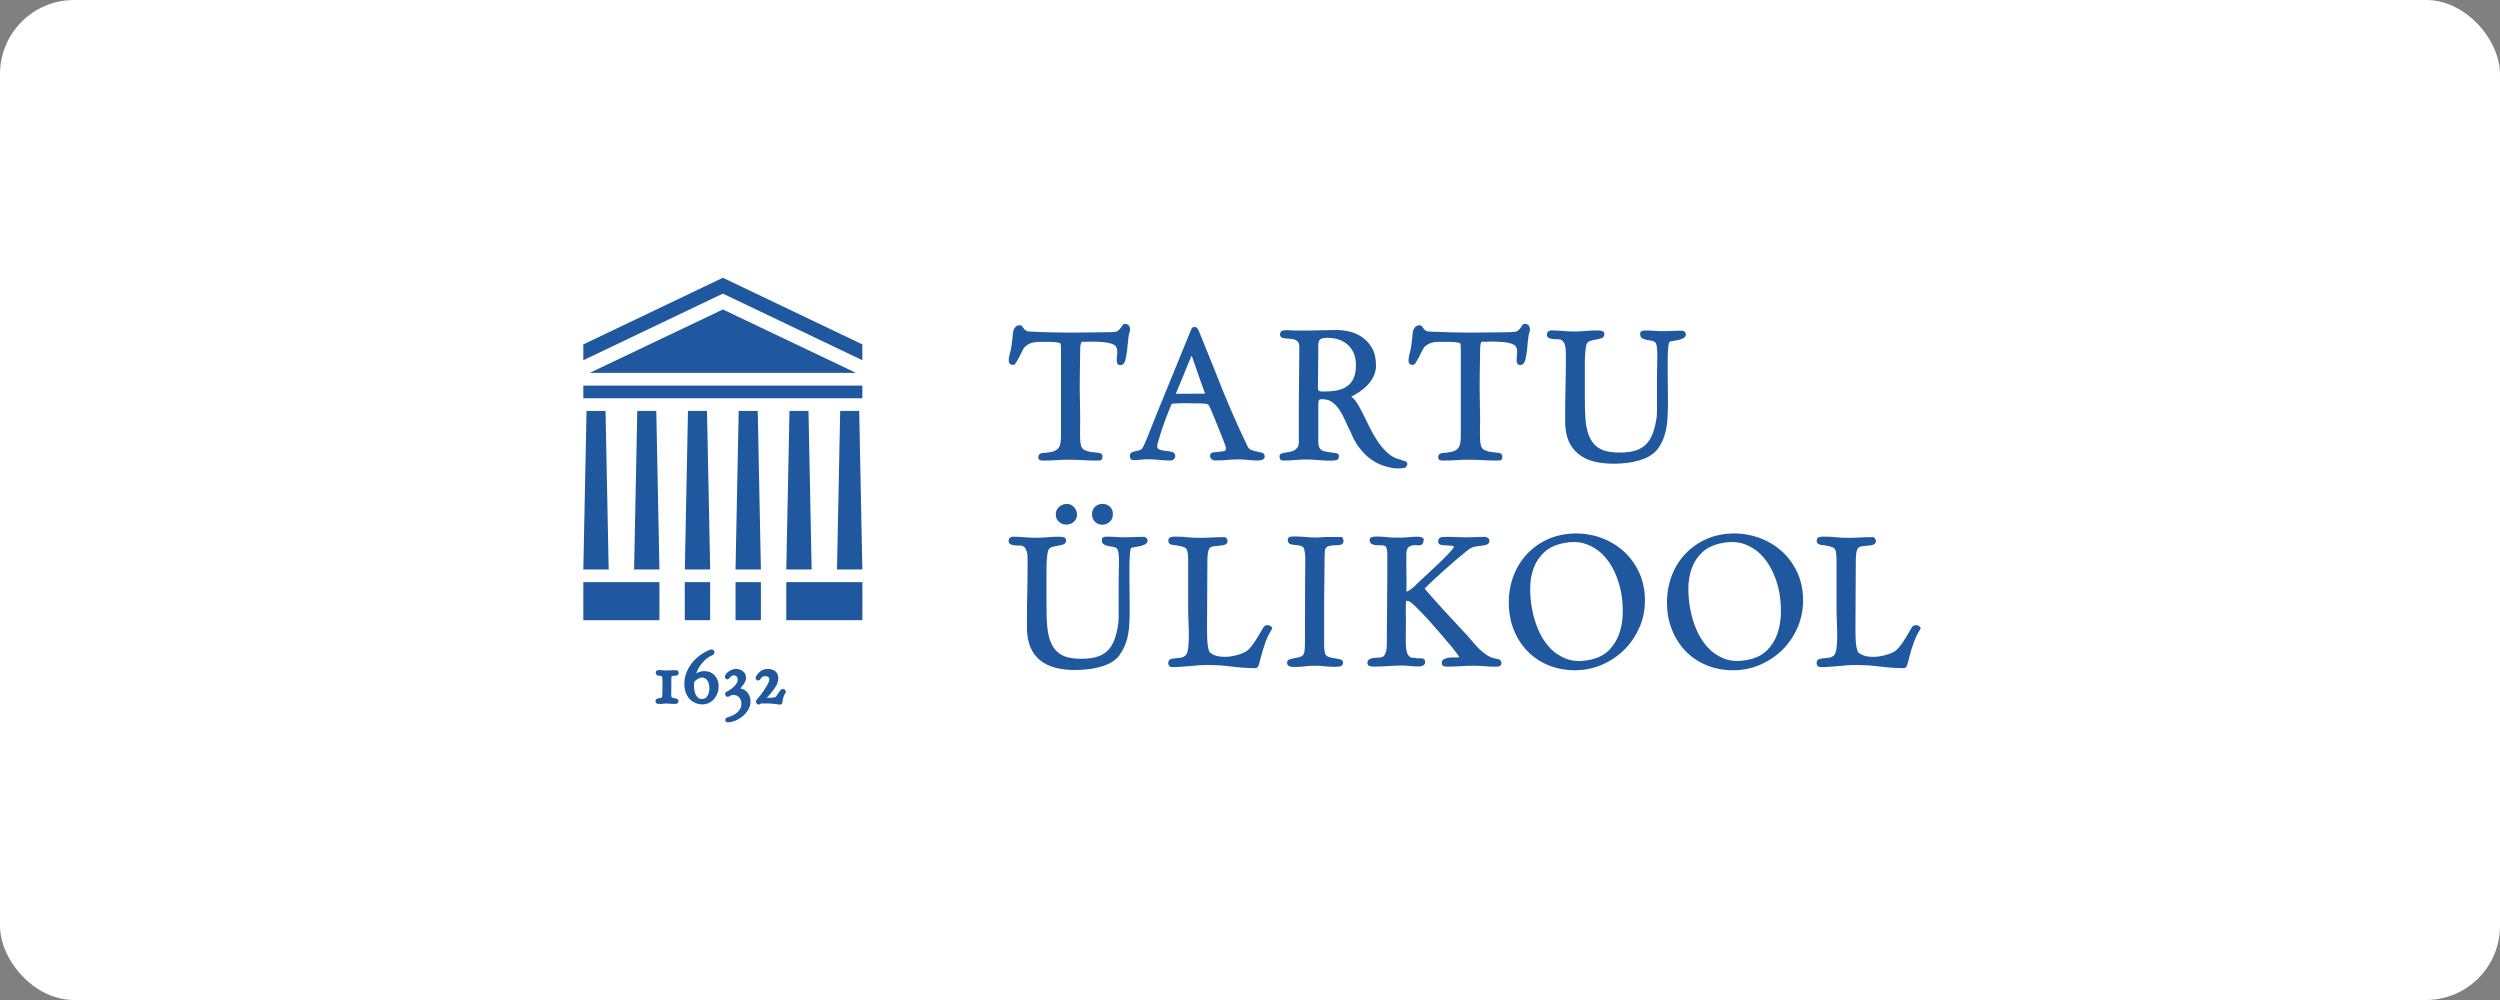
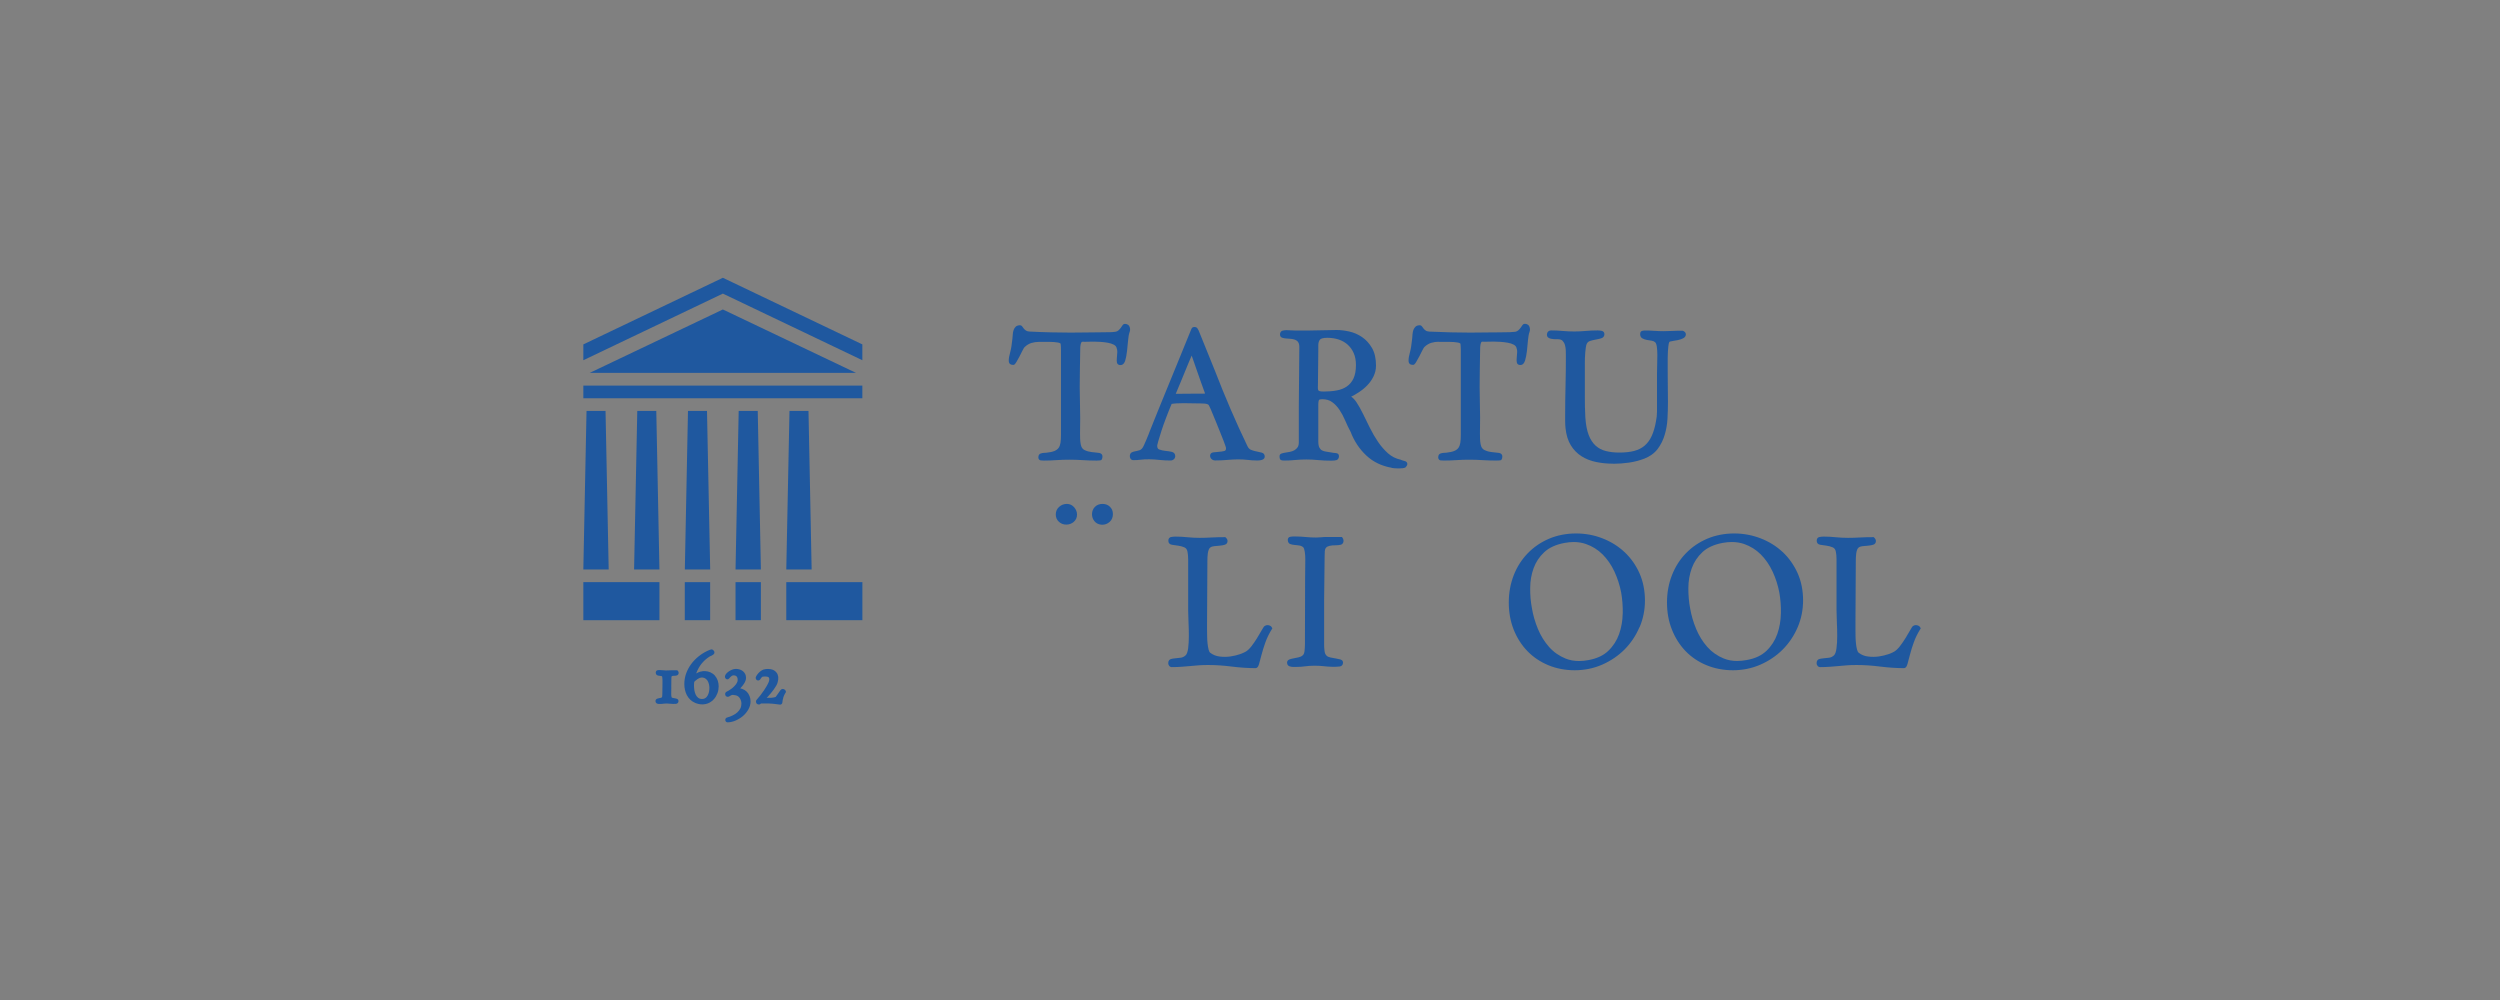
<svg xmlns="http://www.w3.org/2000/svg" width="270" height="108" viewBox="0 0 270 108" fill="none">
  <rect x="0" y="0" width="270" height="108" fill="#808080" stroke="none" />
-   <rect width="270" height="108" rx="8" fill="white" />
  <g clip-path="url(#clip0_5_1620)">
    <path d="M110.651 37.494C110.887 37.267 111.136 37.118 111.39 37.041C111.648 36.964 111.925 36.923 112.201 36.923H113.376C113.67 36.923 113.951 36.945 114.21 36.986C114.445 37.023 114.541 37.086 114.55 37.131C114.559 37.186 114.568 37.299 114.577 37.462C114.577 37.63 114.586 37.748 114.586 37.811V46.964C114.586 47.313 114.568 47.608 114.532 47.835C114.495 48.052 114.427 48.238 114.323 48.379C114.223 48.519 114.069 48.628 113.87 48.71C113.661 48.796 113.376 48.855 113.004 48.895C112.977 48.905 112.913 48.909 112.786 48.909C112.65 48.909 112.514 48.932 112.387 48.982C112.274 49.027 112.142 49.131 112.142 49.381C112.142 49.662 112.324 49.712 112.405 49.721C112.514 49.734 112.623 49.743 112.727 49.743C113.19 49.743 113.652 49.725 114.087 49.693C114.989 49.63 116.023 49.635 116.93 49.693C117.415 49.725 117.927 49.743 118.439 49.743C118.603 49.743 118.739 49.734 118.834 49.721C118.988 49.698 119.065 49.553 119.065 49.285C119.065 49.163 119.011 48.945 118.63 48.905C118.453 48.886 118.263 48.864 118.054 48.841L117.882 48.823C117.619 48.791 117.365 48.719 117.125 48.605C116.907 48.501 116.776 48.297 116.717 47.98C116.68 47.789 116.662 47.59 116.653 47.39C116.644 47.191 116.644 46.992 116.644 46.792C116.671 45.686 116.667 44.566 116.635 43.455C116.603 42.372 116.603 41.257 116.626 40.132L116.662 37.825C116.662 37.544 116.676 37.331 116.708 37.195C116.744 37.036 116.789 36.973 116.812 36.95C116.839 36.918 116.871 36.905 116.912 36.905C117.079 36.918 117.261 36.918 117.551 36.905C117.9 36.891 118.371 36.891 118.852 36.923C119.128 36.941 119.396 36.973 119.645 37.018C119.886 37.059 120.094 37.127 120.266 37.213C120.425 37.294 120.529 37.399 120.579 37.521C120.647 37.693 120.679 37.879 120.665 38.079C120.652 38.292 120.638 38.487 120.62 38.668C120.602 38.863 120.602 39.031 120.629 39.158C120.652 39.258 120.729 39.43 121.005 39.43C121.178 39.43 121.4 39.344 121.527 38.931C121.608 38.65 121.676 38.315 121.717 37.925C121.762 37.553 121.799 37.158 121.835 36.76C121.862 36.374 121.921 36.061 122.007 35.835C122.066 35.672 122.066 35.49 121.998 35.304C121.948 35.159 121.817 34.982 121.481 34.982C121.409 34.982 121.305 35.01 121.214 35.159C121.164 35.236 121.105 35.327 121.033 35.422C120.96 35.517 120.878 35.603 120.783 35.69C120.702 35.762 120.588 35.812 120.466 35.83C120.285 35.857 120.094 35.871 119.904 35.876C119.083 35.898 118.303 35.885 117.578 35.903C116.34 35.93 114.935 35.93 113.507 35.894C112.75 35.876 111.966 35.848 111.186 35.807C111.018 35.798 110.891 35.758 110.801 35.699C110.705 35.631 110.628 35.558 110.569 35.486C110.506 35.404 110.456 35.331 110.411 35.273C110.329 35.155 110.225 35.127 110.157 35.127C109.962 35.127 109.808 35.182 109.699 35.282C109.595 35.377 109.522 35.495 109.472 35.64C109.422 35.776 109.391 35.925 109.382 36.093L109.345 36.537C109.282 37.186 109.2 37.689 109.101 38.042C108.996 38.414 108.946 38.704 108.946 38.936C108.946 39.112 108.992 39.235 109.082 39.307C109.169 39.375 109.286 39.412 109.441 39.412C109.54 39.412 109.635 39.325 109.776 39.09C109.889 38.904 110.003 38.7 110.111 38.487C110.225 38.265 110.334 38.052 110.433 37.852C110.551 37.616 110.619 37.521 110.656 37.485" fill="#1F589F" />
    <path d="M126.98 42.535C127.203 42 127.388 41.555 127.538 41.202C127.701 40.812 127.846 40.458 127.973 40.141C128.1 39.824 128.223 39.52 128.349 39.225C128.449 38.985 128.567 38.718 128.699 38.409C128.726 38.477 128.762 38.572 128.803 38.695C128.912 38.998 129.039 39.366 129.188 39.801C129.342 40.236 129.501 40.703 129.678 41.202C129.836 41.655 129.995 42.086 130.145 42.494C130.122 42.498 130.099 42.503 130.086 42.512C129.311 42.512 128.708 42.517 128.282 42.521C127.846 42.53 127.52 42.53 127.307 42.53H126.967L126.98 42.535ZM125.425 46.565C125.561 46.143 125.729 45.663 125.929 45.141C126.115 44.647 126.319 44.135 126.536 43.623C126.681 43.595 126.863 43.577 127.076 43.564C127.561 43.536 128.1 43.541 128.581 43.555C128.826 43.564 129.03 43.564 129.179 43.564H129.537C129.746 43.564 129.954 43.573 130.149 43.591C130.322 43.609 130.448 43.654 130.535 43.736C130.535 43.736 130.557 43.768 130.616 43.89C130.662 43.994 130.716 44.108 130.775 44.23C130.965 44.684 131.147 45.123 131.323 45.554C131.5 45.98 131.659 46.374 131.795 46.724L132.158 47.639C132.257 47.898 132.325 48.084 132.362 48.206L132.398 48.328C132.407 48.36 132.411 48.392 132.411 48.419C132.411 48.627 132.316 48.682 132.23 48.705C132.062 48.75 131.872 48.782 131.659 48.795C131.446 48.809 131.242 48.827 131.051 48.854C130.734 48.9 130.689 49.104 130.689 49.217C130.689 49.367 130.748 49.489 130.861 49.589C130.97 49.684 131.097 49.729 131.237 49.729C131.691 49.729 132.135 49.711 132.561 49.67C133.286 49.611 134.025 49.58 134.76 49.67C135.059 49.706 135.367 49.729 135.68 49.729H135.889C136.025 49.729 136.17 49.706 136.315 49.657C136.555 49.575 136.591 49.403 136.591 49.308C136.591 49.094 136.482 48.945 136.278 48.886C136.124 48.841 135.943 48.8 135.739 48.764C135.544 48.727 135.345 48.673 135.141 48.596C134.964 48.532 134.823 48.396 134.724 48.183C134.084 46.855 133.468 45.504 132.892 44.162C132.321 42.834 131.763 41.46 131.228 40.078C130.938 39.357 130.639 38.627 130.34 37.883C130.036 37.14 129.741 36.41 129.451 35.689C129.424 35.621 129.379 35.544 129.324 35.467C129.252 35.367 129.147 35.317 129.02 35.317C128.875 35.317 128.78 35.354 128.726 35.431C128.69 35.485 128.653 35.553 128.626 35.635C128.159 36.782 127.692 37.924 127.23 39.057C126.763 40.191 126.296 41.333 125.829 42.48C125.552 43.16 125.276 43.831 125.008 44.493C124.745 45.128 124.482 45.785 124.201 46.506C124.165 46.597 124.111 46.733 124.043 46.918C123.975 47.1 123.898 47.286 123.816 47.471C123.753 47.617 123.689 47.757 123.63 47.893L123.58 48.011C123.49 48.215 123.444 48.292 123.417 48.328C123.317 48.483 123.204 48.578 123.073 48.623C122.923 48.668 122.773 48.709 122.633 48.732C122.474 48.759 122.343 48.8 122.234 48.854C122.093 48.927 122.021 49.067 122.021 49.276C122.021 49.376 122.048 49.471 122.107 49.552C122.152 49.616 122.243 49.697 122.402 49.697C122.687 49.697 122.955 49.679 123.204 49.648C123.757 49.575 124.496 49.593 125.19 49.67C125.611 49.716 126.028 49.734 126.432 49.734C126.563 49.734 126.677 49.688 126.776 49.598C126.876 49.507 126.926 49.389 126.926 49.258C126.926 49.013 126.785 48.85 126.532 48.795C126.332 48.75 126.11 48.718 125.847 48.691C125.616 48.668 125.398 48.618 125.203 48.546C125.104 48.51 124.977 48.428 124.977 48.142C124.977 48.12 124.99 48.025 125.094 47.644C125.176 47.349 125.289 46.986 125.425 46.569" fill="#1F589F" />
    <path d="M146.179 40.871C146.007 41.238 145.762 41.524 145.463 41.733C145.159 41.946 144.788 42.091 144.362 42.168C143.926 42.249 143.459 42.286 142.961 42.286C142.748 42.286 142.594 42.272 142.498 42.236C142.399 42.2 142.371 42.154 142.362 42.118C142.335 42.045 142.326 41.95 142.331 41.832C142.335 41.696 142.34 41.533 142.34 41.343C142.34 40.84 142.349 40.273 142.358 39.643C142.371 39.013 142.376 38.441 142.376 37.938V37.294C142.376 37.022 142.439 36.814 142.557 36.678C142.639 36.587 142.838 36.483 143.342 36.483C143.79 36.483 144.212 36.546 144.593 36.673C144.965 36.8 145.295 36.991 145.563 37.235C145.835 37.485 146.053 37.793 146.207 38.151C146.365 38.514 146.442 38.944 146.442 39.43C146.442 40.014 146.352 40.499 146.179 40.867M150.305 50.536C150.396 50.55 150.5 50.564 150.631 50.573C150.758 50.586 150.89 50.591 151.021 50.591C151.352 50.591 151.588 50.564 151.742 50.509L151.787 50.482C151.923 50.346 151.991 50.224 151.991 50.115C151.991 50.015 151.951 49.843 151.683 49.784C151.547 49.757 151.416 49.711 151.257 49.643C150.749 49.535 150.296 49.303 149.91 48.963C149.516 48.614 149.153 48.197 148.832 47.726C148.51 47.254 148.215 46.747 147.952 46.216C147.685 45.681 147.44 45.173 147.204 44.693C146.968 44.208 146.728 43.786 146.497 43.437C146.315 43.17 146.125 42.97 145.93 42.839C146.198 42.707 146.465 42.553 146.728 42.381C147.068 42.163 147.381 41.909 147.657 41.624C147.938 41.338 148.165 41.012 148.337 40.658C148.514 40.3 148.609 39.901 148.609 39.484C148.609 38.722 148.464 38.083 148.179 37.589C147.893 37.095 147.53 36.696 147.104 36.406C146.678 36.116 146.211 35.912 145.722 35.803C145.237 35.694 144.779 35.64 144.352 35.64C143.872 35.64 143.382 35.649 142.902 35.667C142.43 35.685 141.945 35.694 141.46 35.694H139.815C139.679 35.694 139.543 35.685 139.397 35.676C139.094 35.649 138.808 35.64 138.527 35.708C138.423 35.735 138.241 35.825 138.241 36.134C138.241 36.297 138.323 36.415 138.468 36.469C138.577 36.515 138.722 36.542 138.89 36.555L139.393 36.592C139.561 36.605 139.715 36.637 139.864 36.691C140 36.741 140.114 36.827 140.195 36.945C140.281 37.063 140.327 37.24 140.327 37.462C140.327 38.514 140.318 39.593 140.3 40.654C140.281 41.728 140.272 42.803 140.272 43.85V47.748C140.272 47.989 140.232 48.179 140.141 48.306C140.05 48.442 139.932 48.551 139.792 48.628C139.647 48.709 139.488 48.764 139.325 48.796C139.148 48.827 138.985 48.855 138.826 48.882C138.668 48.909 138.532 48.936 138.423 48.972C138.223 49.036 138.192 49.181 138.192 49.263C138.192 49.489 138.232 49.612 138.323 49.675C138.396 49.721 138.513 49.739 138.704 49.739C139.103 49.739 139.497 49.721 139.878 49.68C140.703 49.603 141.528 49.607 142.362 49.689C142.82 49.734 143.283 49.752 143.736 49.752C144.003 49.752 144.198 49.734 144.334 49.693C144.434 49.662 144.606 49.566 144.606 49.258C144.606 49.104 144.525 48.995 144.393 48.959C144.294 48.932 144.189 48.913 144.076 48.913C143.999 48.913 143.976 48.904 143.976 48.904L143.949 48.895C143.695 48.846 143.464 48.805 143.26 48.782C143.074 48.759 142.911 48.714 142.779 48.642C142.657 48.578 142.562 48.474 142.489 48.333C142.417 48.188 142.376 47.957 142.376 47.649V43.755C142.376 43.387 142.421 43.251 142.444 43.206C142.458 43.183 142.521 43.115 142.807 43.115C143.233 43.115 143.595 43.219 143.881 43.433C144.176 43.65 144.443 43.931 144.665 44.267C144.892 44.607 145.101 44.992 145.277 45.409C145.454 45.831 145.658 46.257 145.871 46.651C146.252 47.649 146.823 48.501 147.558 49.19C148.292 49.884 149.221 50.333 150.314 50.523" fill="#1F589F" />
    <path d="M155.382 36.923H156.557C156.851 36.923 157.132 36.946 157.391 36.986C157.626 37.023 157.722 37.086 157.731 37.132C157.744 37.2 157.753 37.354 157.758 37.467C157.767 37.63 157.767 37.744 157.767 37.807V46.96C157.767 47.305 157.749 47.595 157.713 47.831C157.676 48.048 157.608 48.234 157.504 48.374C157.404 48.515 157.25 48.624 157.055 48.705C156.847 48.791 156.561 48.85 156.194 48.891C156.167 48.9 156.103 48.905 155.976 48.905C155.836 48.905 155.7 48.932 155.573 48.977C155.459 49.023 155.328 49.127 155.328 49.381C155.328 49.662 155.514 49.712 155.591 49.721C155.704 49.734 155.813 49.739 155.917 49.739C156.38 49.739 156.838 49.725 157.277 49.694C158.175 49.63 159.213 49.635 160.115 49.694C160.605 49.725 161.113 49.739 161.625 49.739C161.788 49.739 161.924 49.734 162.019 49.721C162.173 49.698 162.251 49.553 162.251 49.286C162.251 49.163 162.196 48.946 161.815 48.905C161.634 48.887 161.434 48.859 161.212 48.837L161.072 48.819C160.804 48.791 160.55 48.715 160.315 48.601C160.097 48.497 159.961 48.293 159.907 47.975C159.87 47.785 159.848 47.59 159.843 47.386C159.834 47.187 159.834 46.983 159.834 46.788C159.861 45.682 159.857 44.562 159.825 43.451C159.798 42.349 159.793 41.234 159.816 40.128L159.852 37.816C159.852 37.535 159.866 37.322 159.898 37.186C159.929 37.027 159.975 36.964 159.997 36.941C160.025 36.914 160.056 36.891 160.102 36.9C160.265 36.914 160.451 36.914 160.741 36.9C161.09 36.887 161.566 36.887 162.042 36.919C162.319 36.937 162.586 36.968 162.835 37.014C163.076 37.054 163.284 37.123 163.452 37.209C163.611 37.29 163.715 37.395 163.765 37.517C163.833 37.689 163.864 37.875 163.851 38.075C163.837 38.288 163.824 38.487 163.805 38.664C163.787 38.859 163.787 39.022 163.819 39.154C163.842 39.253 163.919 39.421 164.195 39.421C164.44 39.421 164.612 39.253 164.712 38.922C164.794 38.641 164.862 38.306 164.907 37.92C164.952 37.526 164.989 37.136 165.02 36.755C165.052 36.37 165.111 36.062 165.193 35.831C165.256 35.667 165.247 35.49 165.184 35.3C165.134 35.15 165.002 34.974 164.667 34.974C164.594 34.974 164.49 35.005 164.399 35.15C164.349 35.232 164.286 35.318 164.213 35.418C164.141 35.513 164.059 35.599 163.964 35.685C163.878 35.758 163.774 35.808 163.647 35.831C163.465 35.853 163.275 35.867 163.08 35.876C162.26 35.903 161.48 35.889 160.754 35.903C159.517 35.93 158.111 35.93 156.683 35.894C155.926 35.876 155.142 35.849 154.362 35.812C154.195 35.799 154.063 35.763 153.977 35.699C153.882 35.636 153.805 35.563 153.746 35.486C153.682 35.404 153.632 35.336 153.587 35.273C153.506 35.155 153.401 35.128 153.333 35.128C153.138 35.128 152.984 35.182 152.875 35.282C152.776 35.377 152.699 35.495 152.644 35.64C152.599 35.776 152.567 35.93 152.553 36.093L152.517 36.533C152.454 37.181 152.372 37.689 152.277 38.038C152.173 38.41 152.123 38.705 152.123 38.931C152.123 39.108 152.168 39.23 152.259 39.308C152.345 39.376 152.463 39.407 152.617 39.407C152.721 39.407 152.812 39.317 152.952 39.086C153.066 38.9 153.179 38.696 153.288 38.483C153.401 38.265 153.506 38.061 153.61 37.848C153.728 37.612 153.796 37.517 153.832 37.481C154.068 37.254 154.317 37.104 154.571 37.027C154.829 36.95 155.101 36.909 155.378 36.909" fill="#1F589F" />
    <path d="M174.232 50.087C174.776 50.087 175.339 50.042 175.914 49.965C176.486 49.883 177.048 49.738 177.587 49.534C178.208 49.289 178.698 48.931 179.038 48.473C179.373 48.025 179.627 47.512 179.79 46.955C179.958 46.397 180.058 45.808 180.09 45.196C180.121 44.588 180.139 44.003 180.139 43.45C180.139 43.11 180.139 42.766 180.13 42.426C180.126 42.086 180.121 41.746 180.121 41.406C180.121 41.029 180.121 40.585 180.112 40.082C180.103 39.579 180.103 39.094 180.112 38.627C180.121 38.164 180.139 37.761 180.18 37.421C180.226 36.968 180.307 36.913 180.316 36.909C180.343 36.895 180.421 36.863 180.638 36.831C180.829 36.804 181.028 36.768 181.223 36.727C181.432 36.682 181.622 36.618 181.781 36.537C182.021 36.414 182.071 36.238 182.071 36.111C182.071 35.984 182.012 35.816 181.731 35.716H181.694C181.364 35.716 181.019 35.716 180.665 35.739C180.003 35.775 179.323 35.78 178.666 35.73C178.331 35.703 177.991 35.694 177.664 35.694C177.555 35.694 177.447 35.707 177.351 35.734C177.27 35.757 177.134 35.834 177.134 36.074C177.134 36.351 177.265 36.483 177.374 36.541C177.506 36.618 177.664 36.673 177.846 36.709C178.018 36.741 178.195 36.768 178.371 36.795C178.526 36.818 178.653 36.872 178.748 36.954C178.838 37.035 178.902 37.199 178.938 37.444C178.974 37.706 178.993 38.01 178.993 38.346C178.993 38.681 178.988 39.039 178.974 39.402C178.961 39.769 178.956 40.096 178.956 40.39V44.439C178.956 44.806 178.92 45.164 178.843 45.513C178.734 46.139 178.575 46.678 178.376 47.1C178.181 47.521 177.927 47.866 177.619 48.129C177.315 48.392 176.934 48.582 176.495 48.7C176.046 48.818 175.502 48.877 174.867 48.877C174.337 48.877 173.852 48.818 173.421 48.709C173.004 48.605 172.632 48.405 172.324 48.129C172.02 47.852 171.766 47.467 171.58 46.982C171.39 46.492 171.268 45.858 171.218 45.087C171.195 44.702 171.177 44.312 171.172 43.917C171.168 43.527 171.163 43.138 171.163 42.748V39.266C171.163 39.076 171.163 38.876 171.172 38.663C171.177 38.45 171.19 38.241 171.209 38.047C171.227 37.847 171.249 37.67 171.272 37.507C171.295 37.353 171.326 37.235 171.358 37.158C171.431 36.986 171.553 36.877 171.73 36.822C171.934 36.759 172.142 36.709 172.346 36.673C172.56 36.637 172.759 36.591 172.936 36.537C173.153 36.473 173.276 36.31 173.276 36.084C173.276 35.889 173.158 35.762 172.954 35.725C172.791 35.698 172.664 35.685 172.555 35.685C172.111 35.685 171.671 35.703 171.249 35.743C170.447 35.816 169.599 35.821 168.774 35.743C168.375 35.707 167.972 35.685 167.564 35.685C167.251 35.685 167.07 35.857 167.07 36.161C167.07 36.288 167.119 36.392 167.219 36.464C167.301 36.523 167.401 36.564 167.514 36.587C167.614 36.605 167.713 36.618 167.813 36.627C167.913 36.632 167.99 36.637 168.053 36.637H168.262C168.484 36.637 168.647 36.691 168.761 36.809C168.878 36.936 168.965 37.085 169.014 37.262C169.069 37.444 169.096 37.648 169.105 37.865C169.114 38.092 169.114 38.291 169.114 38.468C169.114 39.533 169.105 40.603 169.078 41.642C169.051 42.716 169.037 43.79 169.037 44.824V45.522C169.037 45.64 169.037 45.753 169.046 45.871C169.055 45.989 169.064 46.102 169.073 46.216C169.15 46.964 169.341 47.589 169.64 48.079C169.939 48.569 170.329 48.972 170.792 49.267C171.249 49.561 171.784 49.775 172.383 49.897C172.968 50.019 173.593 50.078 174.241 50.078" fill="#1F589F" />
    <path d="M114.382 54.744C114.142 54.961 114.024 55.233 114.024 55.56C114.024 55.886 114.137 56.149 114.364 56.353C114.586 56.557 114.853 56.657 115.162 56.657C115.47 56.657 115.737 56.557 115.964 56.362C116.195 56.163 116.318 55.9 116.318 55.573C116.318 55.283 116.213 55.016 116.005 54.78C115.792 54.54 115.529 54.422 115.216 54.422C114.903 54.422 114.618 54.531 114.382 54.744Z" fill="#1F589F" />
-     <path d="M120.906 70.738C121.237 70.289 121.495 69.777 121.663 69.219C121.83 68.666 121.926 68.077 121.962 67.46C121.994 66.862 122.007 66.272 122.007 65.715C122.007 65.375 122.007 65.035 121.998 64.69C121.989 64.35 121.989 64.01 121.989 63.675C121.989 63.294 121.989 62.854 121.98 62.346C121.971 61.848 121.971 61.358 121.98 60.896C121.989 60.438 122.007 60.03 122.043 59.685C122.093 59.236 122.17 59.178 122.179 59.178C122.207 59.159 122.284 59.132 122.506 59.096C122.687 59.073 122.882 59.037 123.091 58.992C123.299 58.946 123.485 58.883 123.648 58.801C123.889 58.683 123.938 58.502 123.938 58.375C123.938 58.248 123.88 58.085 123.598 57.981H123.558C123.222 57.976 122.878 57.981 122.529 58.003C121.867 58.04 121.178 58.044 120.529 57.994C120.18 57.967 119.845 57.958 119.527 57.958C119.419 57.958 119.314 57.972 119.21 58.003C119.128 58.026 118.992 58.103 118.992 58.339C118.992 58.615 119.124 58.747 119.233 58.806C119.364 58.883 119.523 58.937 119.704 58.974C119.876 59.005 120.053 59.032 120.23 59.06C120.384 59.082 120.507 59.137 120.606 59.223C120.697 59.304 120.76 59.472 120.797 59.708C120.833 59.971 120.851 60.275 120.851 60.61C120.851 60.946 120.847 61.299 120.833 61.666C120.824 62.034 120.815 62.364 120.815 62.655V66.703C120.815 67.07 120.779 67.433 120.702 67.782C120.593 68.408 120.434 68.947 120.239 69.369C120.044 69.79 119.79 70.135 119.482 70.398C119.178 70.661 118.798 70.856 118.353 70.969C117.904 71.087 117.36 71.146 116.726 71.146C116.2 71.146 115.715 71.091 115.28 70.978C114.863 70.869 114.491 70.674 114.182 70.398C113.879 70.121 113.625 69.736 113.439 69.251C113.249 68.761 113.126 68.122 113.076 67.356C113.049 66.989 113.036 66.608 113.031 66.186C113.022 65.796 113.022 65.406 113.022 65.017V61.535C113.022 61.349 113.022 61.145 113.031 60.937C113.036 60.723 113.049 60.519 113.067 60.32C113.085 60.12 113.108 59.939 113.131 59.781C113.153 59.626 113.185 59.508 113.217 59.427C113.289 59.259 113.412 59.15 113.589 59.096C113.797 59.032 114.001 58.983 114.21 58.946C114.436 58.906 114.627 58.865 114.799 58.81C115.017 58.747 115.139 58.584 115.139 58.361C115.139 58.166 115.026 58.04 114.817 58.003C114.649 57.976 114.522 57.962 114.418 57.962C113.974 57.962 113.534 57.981 113.113 58.022C112.315 58.094 111.458 58.099 110.637 58.022C110.238 57.985 109.835 57.962 109.427 57.962C109.114 57.962 108.933 58.135 108.933 58.439C108.933 58.566 108.983 58.67 109.082 58.742C109.164 58.806 109.259 58.842 109.373 58.865C109.468 58.887 109.567 58.896 109.676 58.906C109.771 58.91 109.853 58.915 109.921 58.915H110.13C110.347 58.915 110.515 58.974 110.624 59.087C110.746 59.209 110.828 59.359 110.882 59.54C110.937 59.721 110.968 59.925 110.973 60.148C110.977 60.374 110.982 60.574 110.982 60.746C110.982 61.811 110.968 62.881 110.946 63.919C110.918 64.976 110.909 66.046 110.909 67.102V67.8C110.909 67.918 110.909 68.031 110.918 68.149C110.923 68.263 110.932 68.38 110.946 68.494C111.023 69.237 111.213 69.863 111.512 70.357C111.807 70.847 112.197 71.25 112.664 71.549C113.126 71.844 113.661 72.057 114.255 72.179C114.84 72.302 115.465 72.365 116.114 72.365C116.658 72.365 117.22 72.32 117.796 72.238C118.362 72.157 118.924 72.012 119.468 71.808C120.094 71.558 120.579 71.205 120.919 70.747" fill="#1F589F" />
    <path d="M118.884 56.652C118.915 56.666 118.952 56.675 119.002 56.675C119.332 56.675 119.614 56.571 119.845 56.362C120.076 56.154 120.194 55.868 120.194 55.519C120.194 55.197 120.085 54.93 119.872 54.73C119.663 54.526 119.396 54.422 119.074 54.422C118.752 54.422 118.462 54.526 118.254 54.739C118.045 54.948 117.936 55.22 117.936 55.542C117.936 55.818 118.022 56.068 118.199 56.285C118.371 56.498 118.603 56.625 118.884 56.657" fill="#1F589F" />
    <path d="M135.635 72.147C135.83 72.147 135.92 71.907 135.984 71.694C136.052 71.449 136.138 71.123 136.242 70.728C136.346 70.329 136.482 69.881 136.655 69.395C136.827 68.906 137.072 68.407 137.38 67.918L137.412 67.868L137.385 67.809C137.321 67.664 137.199 67.564 137.022 67.528C136.85 67.492 136.691 67.523 136.532 67.646C136.501 67.677 136.442 67.759 136.247 68.094C136.111 68.339 135.948 68.616 135.757 68.924C135.571 69.228 135.367 69.522 135.15 69.803C134.937 70.071 134.737 70.261 134.542 70.375C134.438 70.443 134.229 70.533 133.926 70.647C133.617 70.755 133.268 70.842 132.892 70.896C132.511 70.951 132.117 70.955 131.722 70.905C131.337 70.86 130.988 70.719 130.698 70.493C130.63 70.438 130.571 70.316 130.526 70.148C130.48 69.958 130.444 69.749 130.417 69.504C130.39 69.269 130.376 69.01 130.371 68.738C130.362 68.466 130.362 68.221 130.362 67.995V67.274C130.362 66.127 130.371 65.003 130.38 63.901C130.39 62.795 130.399 61.67 130.399 60.524C130.399 60.424 130.399 60.306 130.408 60.17C130.417 60.034 130.426 59.903 130.444 59.767C130.462 59.635 130.489 59.508 130.535 59.39C130.571 59.281 130.625 59.2 130.698 59.141C130.802 59.055 130.947 59.005 131.128 58.987L131.731 58.932C131.94 58.914 132.126 58.878 132.275 58.833C132.47 58.774 132.575 58.629 132.575 58.429C132.575 58.293 132.507 58.162 132.366 58.039L132.334 58.012H132.289C131.74 58.012 131.274 58.026 130.856 58.048C130.027 58.098 129.088 58.112 128.245 58.021C127.815 57.976 127.375 57.953 126.94 57.953C126.795 57.953 126.645 57.967 126.495 57.994C126.377 58.012 126.182 58.094 126.182 58.411C126.182 58.647 126.323 58.796 126.572 58.837C126.767 58.869 126.994 58.901 127.239 58.932C127.475 58.964 127.701 59.023 127.91 59.114C128.096 59.191 128.204 59.349 128.25 59.585C128.295 59.83 128.322 60.106 128.322 60.415V65.936C128.322 66.281 128.336 66.703 128.359 67.215C128.386 67.714 128.395 68.212 128.395 68.697C128.395 69.182 128.368 69.609 128.322 70.007C128.272 70.384 128.182 70.642 128.055 70.769C127.892 70.919 127.719 71.005 127.529 71.032C127.307 71.064 127.116 71.087 126.935 71.096C126.736 71.109 126.572 71.141 126.432 71.186C126.314 71.232 126.169 71.34 126.169 71.626C126.169 71.726 126.201 71.821 126.269 71.907C126.341 71.998 126.436 72.048 126.55 72.048C126.953 72.048 127.325 72.034 127.647 72.007C127.955 71.98 128.254 71.957 128.535 71.934C128.821 71.907 129.116 71.884 129.424 71.857C129.723 71.83 130.086 71.821 130.498 71.821C131.328 71.821 132.185 71.88 133.055 71.993C133.935 72.102 134.805 72.161 135.644 72.161" fill="#1F589F" />
    <path d="M143.029 71.957C143.595 72.016 144.148 72.038 144.67 71.984C144.91 71.957 145.046 71.803 145.046 71.558C145.046 71.463 145.01 71.286 144.756 71.218C144.62 71.182 144.457 71.145 144.262 71.114C144.081 71.082 143.89 71.05 143.695 71.009C143.523 70.973 143.382 70.914 143.287 70.828C143.156 70.71 143.074 70.538 143.051 70.316C143.02 70.066 143.006 69.844 143.006 69.649V64.826C143.006 64.023 143.015 63.225 143.033 62.464C143.051 61.675 143.06 60.877 143.06 60.097C143.06 59.875 143.065 59.68 143.079 59.517C143.088 59.377 143.128 59.259 143.206 59.163C143.278 59.068 143.396 59 143.559 58.959C143.736 58.91 143.994 58.887 144.321 58.887C144.511 58.887 144.679 58.864 144.815 58.828C144.919 58.796 145.101 58.701 145.101 58.393C145.101 58.343 145.087 58.279 145.055 58.198C145.019 58.116 144.992 58.066 144.955 58.03L144.924 57.994H143.228C143.051 57.994 142.866 58.003 142.666 58.026C142.476 58.044 142.299 58.053 142.127 58.053C141.768 58.053 141.401 58.035 141.029 57.998C140.658 57.962 140.277 57.94 139.914 57.94H139.706C139.597 57.94 139.479 57.949 139.357 57.971C139.18 57.998 139.08 58.121 139.08 58.302C139.08 58.583 139.216 58.701 139.329 58.751C139.465 58.805 139.624 58.842 139.815 58.855C139.982 58.864 140.164 58.892 140.354 58.919C140.517 58.946 140.662 59.023 140.771 59.127C140.816 59.186 140.875 59.318 140.916 59.608C140.952 59.853 140.971 60.084 140.971 60.292V60.65C140.971 60.963 140.971 61.281 140.961 61.593C140.952 61.911 140.952 62.233 140.952 62.559L140.934 69.178V69.577C140.934 69.808 140.916 70.057 140.889 70.311C140.862 70.538 140.798 70.692 140.689 70.778C140.581 70.878 140.44 70.95 140.268 70.987C140.077 71.032 139.901 71.068 139.733 71.096C139.57 71.127 139.411 71.163 139.271 71.213C139.039 71.295 139.003 71.467 139.003 71.558C139.003 71.753 139.094 71.898 139.257 71.957C139.388 72.007 139.524 72.029 139.665 72.029H139.932C140.318 72.029 140.667 72.007 140.971 71.961C141.546 71.88 142.299 71.875 143.024 71.952" fill="#1F589F" />
-     <path d="M151.828 66.562V65.71C151.828 65.533 151.828 65.37 151.837 65.211C151.842 65.016 151.855 64.93 151.86 64.903C151.86 64.894 151.869 64.884 151.869 64.875C151.941 64.898 152.037 64.916 152.168 64.93C152.304 65.002 152.495 65.147 152.726 65.365C152.975 65.592 153.256 65.873 153.564 66.195C153.882 66.521 154.199 66.865 154.516 67.224C154.843 67.591 155.16 67.949 155.459 68.303C155.763 68.656 156.035 68.974 156.28 69.268L156.452 69.468C156.62 69.663 156.756 69.826 156.851 69.935C156.878 69.975 156.924 70.039 156.996 70.134C157.064 70.22 157.137 70.315 157.214 70.415C157.291 70.515 157.359 70.606 157.422 70.692C157.477 70.764 157.513 70.81 157.531 70.846C157.577 70.914 157.586 70.95 157.595 70.959C157.513 70.991 157.427 71.009 157.345 71.009C157.282 71.009 157.173 71.009 157.01 71C156.838 70.991 156.661 71 156.479 71.032C156.294 71.059 156.13 71.104 155.981 71.172C155.763 71.276 155.713 71.44 155.713 71.562C155.713 71.762 155.777 71.893 155.899 71.943C155.99 71.979 156.108 71.997 156.248 71.997C156.715 71.997 157.209 71.984 157.713 71.952C158.619 71.889 159.481 71.879 160.342 71.952C160.745 71.984 161.149 72.002 161.543 72.002C161.62 72.002 161.72 71.993 161.856 71.975C162.087 71.938 162.142 71.784 162.151 71.689C162.173 71.344 161.979 71.236 161.861 71.2C161.702 71.154 161.539 71.118 161.385 71.095C161.081 71.023 160.8 70.9 160.541 70.724C160.278 70.547 160.025 70.338 159.784 70.107C159.549 69.876 159.313 69.622 159.082 69.35C158.855 69.078 158.633 68.819 158.415 68.575C158.329 68.489 158.157 68.312 157.907 68.04L157.037 67.101C156.711 66.752 156.362 66.376 155.999 65.977C155.632 65.578 155.296 65.206 154.988 64.862C154.68 64.517 154.412 64.218 154.195 63.964C153.995 63.737 153.909 63.624 153.873 63.57C153.909 63.52 153.995 63.416 154.208 63.216C154.439 62.985 154.725 62.717 155.065 62.405C155.405 62.092 155.777 61.756 156.18 61.394C156.579 61.035 156.965 60.7 157.332 60.392C157.694 60.084 158.021 59.816 158.302 59.589C158.646 59.313 158.796 59.218 158.86 59.186C159.014 59.104 159.195 59.05 159.399 59.018C159.621 58.986 159.83 58.959 160.034 58.932C160.242 58.909 160.419 58.868 160.569 58.814C160.75 58.746 160.854 58.61 160.854 58.42C160.854 58.266 160.786 58.143 160.664 58.071C160.56 58.012 160.442 57.98 160.324 57.98C160.006 57.98 159.689 57.989 159.381 58.007C158.746 58.043 158.039 58.043 157.409 58.007C156.883 57.975 156.38 57.971 155.818 57.989C155.582 57.998 155.414 58.111 155.337 58.32L155.328 58.515C155.328 58.624 155.373 58.81 155.695 58.855C155.872 58.882 156.071 58.9 156.285 58.905C156.484 58.914 156.674 58.928 156.847 58.95C157.014 58.973 157.014 59.032 157.014 59.063C157.014 59.072 157.005 59.145 156.788 59.404C156.615 59.603 156.402 59.839 156.139 60.106C155.881 60.374 155.586 60.659 155.264 60.963C155.011 61.203 154.766 61.434 154.53 61.652L154.349 61.824C154.059 62.096 153.796 62.337 153.564 62.55C153.329 62.763 153.17 62.917 153.079 63.008L152.835 63.252C152.735 63.352 152.626 63.452 152.504 63.547C152.386 63.642 152.259 63.728 152.127 63.801C152.041 63.846 151.955 63.878 151.873 63.892C151.896 63.778 151.901 63.737 151.901 63.715V62.713C151.901 62.409 151.901 62.114 151.892 61.833C151.883 61.548 151.883 61.258 151.883 60.958V59.957C151.883 59.435 151.991 59.218 152.087 59.132C152.227 58.995 152.381 58.918 152.567 58.9C152.762 58.878 152.962 58.873 153.147 58.891C153.392 58.918 153.555 58.855 153.642 58.714C153.678 58.664 153.7 58.592 153.714 58.51C153.723 58.452 153.741 58.402 153.759 58.361L153.773 58.311C153.773 58.22 153.728 58.098 153.524 58.03C153.401 57.984 153.279 57.966 153.166 57.966H152.993C152.699 57.966 152.408 57.984 152.127 58.016C151.86 58.048 151.579 58.062 151.289 58.062H150.704C150.382 58.062 150.06 58.043 149.752 58.007C149.434 57.971 149.104 57.948 148.773 57.948H148.564C148.446 57.948 148.319 57.966 148.188 57.998C147.957 58.062 147.92 58.22 147.92 58.311C147.92 58.501 147.984 58.642 148.111 58.728C148.22 58.8 148.356 58.85 148.523 58.868C148.668 58.887 148.827 58.891 148.995 58.887C149.144 58.887 149.276 58.887 149.398 58.914C149.593 58.946 149.707 59.036 149.747 59.2C149.802 59.394 149.829 59.594 149.829 59.78V62.087C149.829 63.434 149.82 64.658 149.802 65.841C149.784 67.083 149.775 68.348 149.775 69.599C149.775 69.708 149.765 69.835 149.756 69.975C149.743 70.116 149.72 70.252 149.684 70.379C149.648 70.51 149.598 70.633 149.539 70.737C149.48 70.837 149.407 70.905 149.312 70.946C149.226 70.991 149.104 71.014 148.945 71.018C148.768 71.023 148.591 71.036 148.419 71.054C148.242 71.073 148.079 71.113 147.938 71.177C147.771 71.254 147.68 71.399 147.68 71.594C147.68 71.789 147.789 71.916 147.993 71.952C148.152 71.979 148.288 71.993 148.401 71.993C148.936 71.993 149.453 71.975 149.942 71.934C150.418 71.898 150.931 71.879 151.465 71.879C151.728 71.879 151.987 71.898 152.236 71.925C152.508 71.957 152.776 71.975 153.034 71.975H153.279C153.419 71.975 153.56 71.943 153.691 71.875C153.8 71.825 153.923 71.712 153.923 71.481C153.923 71.263 153.8 71.186 153.728 71.154C153.632 71.118 153.524 71.095 153.397 71.091C153.279 71.091 153.166 71.091 153.052 71.091H153.016C152.939 71.091 152.903 71.077 152.894 71.068L152.857 71.041H152.812C152.581 71.064 152.395 71.032 152.268 70.936C152.132 70.837 152.037 70.705 151.978 70.533C151.914 70.356 151.869 70.157 151.851 69.939C151.833 69.713 151.824 69.508 151.824 69.323C151.824 68.856 151.824 68.398 151.833 67.945C151.837 67.491 151.842 67.033 151.842 66.562" fill="#1F589F" />
    <path d="M175.252 66.258C175.239 67.043 175.107 67.786 174.863 68.48C174.618 69.169 174.228 69.781 173.697 70.289C173.172 70.796 172.446 71.132 171.544 71.291C171.186 71.359 170.846 71.39 170.529 71.39C170.007 71.39 169.522 71.3 169.091 71.127C168.393 70.846 167.79 70.425 167.301 69.872C166.807 69.314 166.403 68.666 166.099 67.936C165.796 67.206 165.578 66.463 165.456 65.728C165.315 65.021 165.252 64.273 165.261 63.507C165.261 62.75 165.388 62.024 165.632 61.362C165.868 60.701 166.258 60.12 166.784 59.631C167.305 59.146 168.04 58.81 168.96 58.638C169.305 58.574 169.64 58.538 169.957 58.538C170.429 58.538 170.873 58.611 171.286 58.756C171.975 58.996 172.578 59.372 173.085 59.88C173.593 60.392 174.024 61.013 174.359 61.73C174.69 62.45 174.94 63.217 175.089 64.01C175.212 64.722 175.271 65.474 175.257 66.258M177.07 67.755C177.46 66.848 177.655 65.869 177.655 64.844C177.655 63.82 177.456 62.781 177.061 61.902C176.667 61.022 176.123 60.256 175.447 59.622C174.767 58.991 173.974 58.493 173.072 58.144C172.174 57.79 171.204 57.613 170.202 57.613C169.2 57.613 168.18 57.804 167.301 58.18C166.421 58.556 165.646 59.082 165.002 59.748C164.354 60.41 163.846 61.204 163.488 62.11C163.135 63.017 162.949 64.01 162.949 65.066C162.949 66.123 163.125 67.106 163.475 67.99C163.824 68.874 164.322 69.659 164.948 70.307C165.574 70.96 166.335 71.472 167.21 71.839C168.085 72.202 169.051 72.388 170.08 72.388C171.109 72.388 172.12 72.184 173.04 71.78C173.956 71.377 174.767 70.828 175.447 70.148C176.127 69.464 176.671 68.657 177.057 67.746" fill="#1F589F" />
    <path d="M192.334 66.258C192.321 67.038 192.189 67.791 191.945 68.48C191.7 69.169 191.31 69.781 190.779 70.289C190.258 70.792 189.533 71.132 188.626 71.286C188.272 71.35 187.928 71.386 187.611 71.386C187.089 71.386 186.604 71.295 186.178 71.123C185.48 70.842 184.877 70.42 184.387 69.867C183.893 69.309 183.49 68.661 183.186 67.931C182.882 67.201 182.665 66.458 182.538 65.724C182.402 65.016 182.338 64.268 182.343 63.502C182.347 62.741 182.474 62.02 182.714 61.358C182.955 60.696 183.34 60.116 183.866 59.626C184.387 59.141 185.122 58.806 186.042 58.633C186.387 58.57 186.722 58.538 187.039 58.538C187.511 58.538 187.955 58.611 188.368 58.751C189.052 58.991 189.66 59.372 190.167 59.88C190.675 60.388 191.106 61.013 191.441 61.73C191.777 62.45 192.022 63.217 192.171 64.01C192.294 64.717 192.353 65.474 192.339 66.254M192.529 59.622C191.854 58.991 191.056 58.493 190.154 58.144C189.252 57.795 188.291 57.613 187.284 57.613C186.278 57.613 185.262 57.804 184.383 58.18C183.503 58.556 182.728 59.082 182.084 59.748C181.436 60.41 180.928 61.208 180.575 62.11C180.217 63.017 180.035 64.01 180.035 65.066C180.035 66.123 180.212 67.106 180.566 67.995C180.915 68.879 181.409 69.659 182.034 70.311C182.66 70.964 183.422 71.477 184.297 71.839C185.172 72.202 186.137 72.388 187.166 72.388C188.195 72.388 189.206 72.184 190.127 71.78C191.047 71.377 191.854 70.828 192.534 70.148C193.214 69.464 193.758 68.657 194.148 67.746C194.538 66.834 194.733 65.855 194.733 64.835C194.733 63.765 194.533 62.772 194.139 61.893C193.74 61.009 193.196 60.247 192.525 59.612" fill="#1F589F" />
    <path d="M205.663 72.147C205.858 72.147 205.948 71.907 206.012 71.694C206.08 71.449 206.166 71.123 206.27 70.728C206.37 70.329 206.51 69.881 206.683 69.395C206.855 68.906 207.1 68.407 207.408 67.918L207.44 67.868L207.413 67.809C207.349 67.664 207.222 67.564 207.05 67.528C206.873 67.487 206.719 67.523 206.565 67.641C206.533 67.677 206.47 67.754 206.279 68.094C206.139 68.339 205.976 68.616 205.79 68.924C205.604 69.228 205.395 69.522 205.182 69.803C204.969 70.071 204.77 70.261 204.575 70.375C204.475 70.443 204.266 70.533 203.958 70.647C203.65 70.755 203.305 70.842 202.925 70.896C202.544 70.951 202.149 70.955 201.755 70.905C201.37 70.86 201.02 70.719 200.73 70.493C200.662 70.434 200.603 70.316 200.558 70.148C200.508 69.958 200.472 69.749 200.445 69.504C200.418 69.273 200.404 69.015 200.399 68.738C200.39 68.466 200.39 68.221 200.39 67.995V67.274C200.39 66.127 200.399 65.003 200.408 63.901C200.418 62.781 200.427 61.648 200.427 60.524C200.427 60.424 200.427 60.306 200.436 60.17C200.44 60.034 200.454 59.903 200.472 59.767C200.49 59.635 200.522 59.508 200.563 59.39C200.599 59.286 200.653 59.2 200.726 59.141C200.83 59.055 200.975 59.005 201.152 58.987L201.759 58.932C201.968 58.914 202.149 58.878 202.299 58.833C202.494 58.774 202.598 58.629 202.598 58.429C202.598 58.293 202.526 58.162 202.39 58.039L202.358 58.012H202.312C201.764 58.012 201.297 58.026 200.88 58.048C200.05 58.098 199.112 58.112 198.269 58.021C197.838 57.976 197.398 57.953 196.963 57.953C196.818 57.953 196.668 57.967 196.519 57.994C196.401 58.012 196.206 58.094 196.206 58.411C196.206 58.647 196.346 58.796 196.596 58.837C196.791 58.869 197.017 58.901 197.262 58.932C197.498 58.964 197.72 59.023 197.933 59.114C198.115 59.191 198.228 59.349 198.273 59.585C198.319 59.83 198.346 60.106 198.346 60.415V65.936C198.346 66.276 198.359 66.694 198.382 67.219C198.409 67.709 198.418 68.208 198.418 68.697C198.418 69.187 198.396 69.609 198.341 70.007C198.296 70.384 198.205 70.642 198.078 70.769C197.92 70.919 197.743 71.005 197.552 71.032C197.33 71.064 197.135 71.087 196.959 71.096C196.759 71.109 196.591 71.141 196.455 71.186C196.337 71.232 196.192 71.34 196.192 71.626C196.192 71.726 196.224 71.821 196.292 71.907C196.365 71.998 196.46 72.048 196.573 72.048C196.981 72.048 197.348 72.034 197.67 72.007C197.979 71.98 198.273 71.957 198.559 71.934C198.844 71.907 199.139 71.884 199.447 71.857C199.751 71.83 200.114 71.821 200.526 71.821C201.356 71.821 202.217 71.88 203.088 71.993C203.967 72.102 204.838 72.161 205.672 72.161" fill="#1F589F" />
    <path d="M72.498 74.169C72.507 73.897 72.507 73.621 72.507 73.34C72.507 73.258 72.507 73.181 72.516 73.122C72.516 73.091 72.525 73.068 72.534 73.05C72.538 73.05 72.556 73.027 72.611 73.009C72.647 73 72.72 72.982 72.86 72.982C72.942 72.982 73.019 72.973 73.087 72.95C73.218 72.914 73.296 72.805 73.296 72.655C73.296 72.583 73.264 72.51 73.2 72.447L73.146 72.392H72.439C72.366 72.392 72.289 72.392 72.212 72.401C72.003 72.42 71.818 72.411 71.672 72.392C71.559 72.374 71.423 72.365 71.278 72.365H71.197C71.151 72.365 71.097 72.37 71.042 72.379C70.906 72.397 70.82 72.501 70.82 72.642C70.82 72.841 70.947 72.914 70.997 72.936C71.065 72.964 71.142 72.982 71.224 72.986C71.287 72.986 71.351 73 71.419 73.013C71.455 73.018 71.482 73.032 71.496 73.041C71.496 73.041 71.514 73.068 71.527 73.163C71.537 73.249 71.546 73.331 71.546 73.408V73.544C71.546 73.662 71.546 73.784 71.546 73.902C71.546 74.025 71.541 74.151 71.541 74.278L71.532 74.949C71.532 75.035 71.527 75.122 71.514 75.217C71.505 75.285 71.487 75.307 71.482 75.312C71.459 75.335 71.423 75.348 71.382 75.362C71.31 75.375 71.246 75.394 71.183 75.403C71.106 75.416 71.042 75.434 70.988 75.453C70.865 75.493 70.793 75.593 70.793 75.711C70.793 75.847 70.861 75.951 70.979 75.992C71.047 76.015 71.115 76.028 71.183 76.028H71.287C71.364 76.028 71.432 76.028 71.491 76.019C71.55 76.019 71.605 76.01 71.654 76.001C71.695 75.996 71.74 75.992 71.79 75.987C71.931 75.974 72.158 75.978 72.353 76.001C72.575 76.028 72.801 76.033 73.01 76.015C73.173 75.996 73.277 75.879 73.277 75.715C73.277 75.588 73.196 75.489 73.064 75.457C73.005 75.439 72.937 75.425 72.86 75.412C72.792 75.398 72.72 75.385 72.647 75.371C72.606 75.362 72.575 75.353 72.556 75.335C72.547 75.321 72.529 75.303 72.52 75.258C72.507 75.194 72.498 75.135 72.493 75.072V74.977C72.493 74.7 72.493 74.428 72.502 74.156" fill="#1F589F" />
    <path d="M77.203 72.959C77.067 72.809 76.904 72.692 76.709 72.606C76.396 72.469 75.997 72.438 75.644 72.537C75.512 72.574 75.39 72.624 75.281 72.683C75.249 72.701 75.218 72.714 75.186 72.732C75.263 72.519 75.358 72.315 75.467 72.125C75.662 71.78 75.916 71.477 76.219 71.214C76.287 71.155 76.36 71.096 76.433 71.046C76.505 70.992 76.573 70.946 76.641 70.906C76.659 70.896 76.691 70.883 76.736 70.86C76.791 70.837 76.841 70.81 76.891 70.788C76.949 70.756 76.999 70.724 77.045 70.688C77.126 70.624 77.162 70.552 77.162 70.466C77.162 70.38 77.126 70.302 77.063 70.244C77.026 70.212 76.99 70.185 76.954 70.162L76.904 70.135H76.85C76.777 70.144 76.7 70.166 76.609 70.203C76.537 70.234 76.473 70.262 76.419 70.284C76.07 70.448 75.743 70.652 75.44 70.896C75.136 71.141 74.869 71.418 74.642 71.726C74.415 72.034 74.234 72.374 74.102 72.737C73.971 73.104 73.907 73.49 73.907 73.893C73.907 74.102 73.93 74.305 73.975 74.505C74.021 74.704 74.089 74.899 74.18 75.076C74.275 75.253 74.397 75.416 74.542 75.561C74.687 75.702 74.869 75.824 75.082 75.915C75.335 76.019 75.594 76.074 75.848 76.074C76.102 76.074 76.356 76.019 76.578 75.91C76.791 75.802 76.981 75.656 77.135 75.471C77.289 75.289 77.403 75.081 77.489 74.854C77.575 74.623 77.616 74.378 77.616 74.133C77.616 73.902 77.58 73.689 77.512 73.49C77.439 73.285 77.335 73.109 77.203 72.964M76.174 75.389C76.084 75.457 75.966 75.489 75.821 75.489C75.653 75.489 75.517 75.448 75.413 75.371C75.299 75.285 75.209 75.171 75.145 75.04C75.077 74.895 75.027 74.736 74.996 74.569C74.968 74.392 74.95 74.224 74.95 74.061C74.95 73.979 74.95 73.902 74.959 73.825L74.977 73.644C75.009 73.607 75.05 73.562 75.1 73.521C75.163 73.462 75.236 73.403 75.313 73.353C75.385 73.304 75.467 73.258 75.553 73.222C75.766 73.131 75.997 73.172 76.151 73.263C76.256 73.326 76.337 73.403 76.405 73.503C76.473 73.607 76.523 73.73 76.559 73.866C76.596 74.006 76.614 74.151 76.614 74.296C76.614 74.433 76.6 74.578 76.569 74.732C76.541 74.872 76.487 75.008 76.419 75.126C76.356 75.239 76.274 75.33 76.17 75.403" fill="#1F589F" />
    <path d="M80.635 74.686C80.495 74.555 80.327 74.455 80.132 74.391C80.068 74.369 80.01 74.355 79.946 74.346C80.028 74.26 80.109 74.169 80.186 74.07C80.291 73.943 80.377 73.807 80.449 73.671C80.531 73.516 80.572 73.371 80.572 73.24C80.572 73.063 80.54 72.904 80.472 72.778C80.404 72.651 80.318 72.546 80.209 72.465C80.1 72.383 79.982 72.329 79.851 72.292C79.602 72.224 79.329 72.215 79.053 72.329C78.921 72.383 78.804 72.447 78.695 72.524C78.582 72.601 78.491 72.687 78.418 72.778C78.328 72.891 78.287 73.004 78.296 73.127C78.305 73.195 78.341 73.258 78.4 73.312C78.459 73.362 78.518 73.371 78.554 73.371C78.613 73.371 78.668 73.349 78.718 73.299C78.822 73.181 78.921 73.086 79.008 73.013C79.126 72.913 79.384 72.895 79.552 73.054C79.629 73.131 79.669 73.263 79.669 73.444C79.669 73.544 79.642 73.648 79.579 73.752C79.511 73.875 79.425 73.988 79.32 74.097C79.216 74.206 79.103 74.31 78.98 74.396C78.858 74.487 78.745 74.559 78.654 74.609L78.513 74.677C78.341 74.759 78.314 74.886 78.314 74.954C78.314 75.135 78.432 75.257 78.604 75.257C78.668 75.257 78.736 75.23 78.835 75.167C78.881 75.135 78.917 75.112 78.958 75.094C79.021 75.062 79.076 75.049 79.139 75.049H79.171C79.27 75.058 79.366 75.076 79.456 75.094C79.556 75.112 79.638 75.148 79.71 75.203C79.787 75.257 79.851 75.325 79.901 75.407C79.955 75.489 79.996 75.584 80.028 75.683C80.059 75.783 80.073 75.883 80.073 75.983C80.073 76.178 80.037 76.354 79.96 76.508C79.878 76.667 79.769 76.812 79.633 76.935C79.493 77.062 79.329 77.17 79.139 77.261C78.949 77.356 78.749 77.433 78.545 77.488C78.482 77.497 78.423 77.533 78.386 77.583C78.355 77.624 78.337 77.674 78.332 77.728C78.323 77.791 78.341 77.855 78.377 77.909C78.405 77.946 78.468 78.014 78.586 78.014C78.858 78.009 79.144 77.946 79.434 77.823C79.719 77.705 79.982 77.542 80.223 77.343C80.463 77.139 80.658 76.903 80.816 76.635C80.975 76.359 81.061 76.064 81.061 75.756C81.061 75.547 81.025 75.353 80.952 75.176C80.88 74.99 80.776 74.831 80.635 74.7" fill="#1F589F" />
-     <path d="M84.86 74.623C84.833 74.559 84.774 74.478 84.647 74.428C84.52 74.378 84.38 74.419 84.289 74.541L84.081 74.836C84.031 74.908 83.976 74.985 83.922 75.062C83.867 75.135 83.818 75.207 83.777 75.262C83.777 75.262 83.74 75.289 83.609 75.316C83.478 75.343 83.337 75.362 83.187 75.366C83.051 75.375 82.924 75.375 82.802 75.366C82.847 75.321 82.893 75.271 82.947 75.216C83.047 75.112 83.151 74.99 83.26 74.858C83.373 74.727 83.473 74.591 83.573 74.455C83.672 74.319 83.759 74.183 83.831 74.056C83.913 73.915 83.963 73.793 83.99 73.68C84.108 73.263 84.071 72.913 83.876 72.65C83.682 72.383 83.373 72.247 82.965 72.247C82.888 72.247 82.811 72.247 82.739 72.256C82.653 72.265 82.566 72.279 82.476 72.306C82.385 72.333 82.29 72.383 82.19 72.451C82.095 72.514 82 72.605 81.891 72.719C81.873 72.737 81.85 72.768 81.814 72.814L81.741 72.918C81.71 72.963 81.678 73.013 81.655 73.059C81.628 73.122 81.614 73.172 81.614 73.217C81.614 73.308 81.655 73.389 81.728 73.444C81.809 73.498 81.909 73.507 81.995 73.467C82.059 73.435 82.109 73.38 82.154 73.299C82.172 73.263 82.204 73.217 82.245 73.172C82.276 73.136 82.326 73.099 82.389 73.072C82.43 73.049 82.512 73.027 82.662 73.027C82.933 73.027 83.011 73.14 83.038 73.181C83.106 73.285 83.101 73.439 83.024 73.648C82.974 73.775 82.902 73.915 82.816 74.07C82.725 74.228 82.621 74.396 82.507 74.564C82.389 74.736 82.263 74.908 82.131 75.081C82 75.253 81.864 75.411 81.737 75.552C81.664 75.624 81.646 75.701 81.646 75.751C81.646 75.797 81.646 75.933 81.75 76.014C81.8 76.055 81.859 76.078 81.927 76.082H81.981C82.077 76.082 82.145 76.023 82.186 75.974C82.299 75.974 82.421 75.974 82.553 75.974C82.711 75.974 82.852 75.974 82.97 75.974C83.269 75.983 83.518 76.005 83.713 76.032C83.922 76.064 84.099 76.087 84.23 76.096H84.262C84.366 76.096 84.484 76.023 84.498 75.86C84.498 75.81 84.511 75.733 84.525 75.638C84.538 75.547 84.57 75.425 84.611 75.284C84.652 75.148 84.729 74.985 84.842 74.808L84.892 74.727L84.856 74.641L84.86 74.623Z" fill="#1F589F" />
+     <path d="M84.86 74.623C84.833 74.559 84.774 74.478 84.647 74.428C84.52 74.378 84.38 74.419 84.289 74.541L84.081 74.836C84.031 74.908 83.976 74.985 83.922 75.062C83.867 75.135 83.818 75.207 83.777 75.262C83.777 75.262 83.74 75.289 83.609 75.316C83.478 75.343 83.337 75.362 83.187 75.366C83.051 75.375 82.924 75.375 82.802 75.366C82.847 75.321 82.893 75.271 82.947 75.216C83.047 75.112 83.151 74.99 83.26 74.858C83.373 74.727 83.473 74.591 83.573 74.455C83.672 74.319 83.759 74.183 83.831 74.056C83.913 73.915 83.963 73.793 83.99 73.68C84.108 73.263 84.071 72.913 83.876 72.65C83.682 72.383 83.373 72.247 82.965 72.247C82.888 72.247 82.811 72.247 82.739 72.256C82.653 72.265 82.566 72.279 82.476 72.306C82.385 72.333 82.29 72.383 82.19 72.451C82.095 72.514 82 72.605 81.891 72.719C81.873 72.737 81.85 72.768 81.814 72.814L81.741 72.918C81.71 72.963 81.678 73.013 81.655 73.059C81.628 73.122 81.614 73.172 81.614 73.217C81.614 73.308 81.655 73.389 81.728 73.444C81.809 73.498 81.909 73.507 81.995 73.467C82.059 73.435 82.109 73.38 82.154 73.299C82.172 73.263 82.204 73.217 82.245 73.172C82.276 73.136 82.326 73.099 82.389 73.072C82.933 73.027 83.011 73.14 83.038 73.181C83.106 73.285 83.101 73.439 83.024 73.648C82.974 73.775 82.902 73.915 82.816 74.07C82.725 74.228 82.621 74.396 82.507 74.564C82.389 74.736 82.263 74.908 82.131 75.081C82 75.253 81.864 75.411 81.737 75.552C81.664 75.624 81.646 75.701 81.646 75.751C81.646 75.797 81.646 75.933 81.75 76.014C81.8 76.055 81.859 76.078 81.927 76.082H81.981C82.077 76.082 82.145 76.023 82.186 75.974C82.299 75.974 82.421 75.974 82.553 75.974C82.711 75.974 82.852 75.974 82.97 75.974C83.269 75.983 83.518 76.005 83.713 76.032C83.922 76.064 84.099 76.087 84.23 76.096H84.262C84.366 76.096 84.484 76.023 84.498 75.86C84.498 75.81 84.511 75.733 84.525 75.638C84.538 75.547 84.57 75.425 84.611 75.284C84.652 75.148 84.729 74.985 84.842 74.808L84.892 74.727L84.856 74.641L84.86 74.623Z" fill="#1F589F" />
    <path d="M63.685 40.273L78.069 33.423L92.454 40.273H63.685Z" fill="#1F589F" />
    <path d="M93.134 41.642H63V43.015H93.134V41.642Z" fill="#1F589F" />
    <path d="M71.219 62.872H63V66.979H71.219V62.872Z" fill="#1F589F" />
    <path d="M93.138 62.872H84.919V66.979H93.138V62.872Z" fill="#1F589F" />
    <path d="M76.696 62.872H73.957V66.979H76.696V62.872Z" fill="#1F589F" />
    <path d="M82.176 62.872H79.438V66.979H82.176V62.872Z" fill="#1F589F" />
    <path d="M65.398 44.38L65.738 61.503H63L63.345 44.38H65.398Z" fill="#1F589F" />
    <path d="M70.879 44.38L71.219 61.503H68.481L68.826 44.38H70.879Z" fill="#1F589F" />
    <path d="M76.356 44.38L76.7 61.503H73.962L74.302 44.38H76.356Z" fill="#1F589F" />
    <path d="M81.836 44.38L82.176 61.503H79.438L79.778 44.38H81.836Z" fill="#1F589F" />
    <path d="M87.317 44.38L87.657 61.503H84.919L85.264 44.38H87.317Z" fill="#1F589F" />
-     <path d="M92.794 44.38L93.134 61.503H90.396L90.74 44.38H92.794Z" fill="#1F589F" />
    <path d="M78.069 30L63 37.195V38.904L78.069 31.709L93.134 38.904V37.195L78.069 30Z" fill="#1F589F" />
  </g>
  <defs>
    <clipPath id="clip0_5_1620">
      <rect width="144.6" height="48" fill="white" transform="translate(63 30)" />
    </clipPath>
  </defs>
</svg>